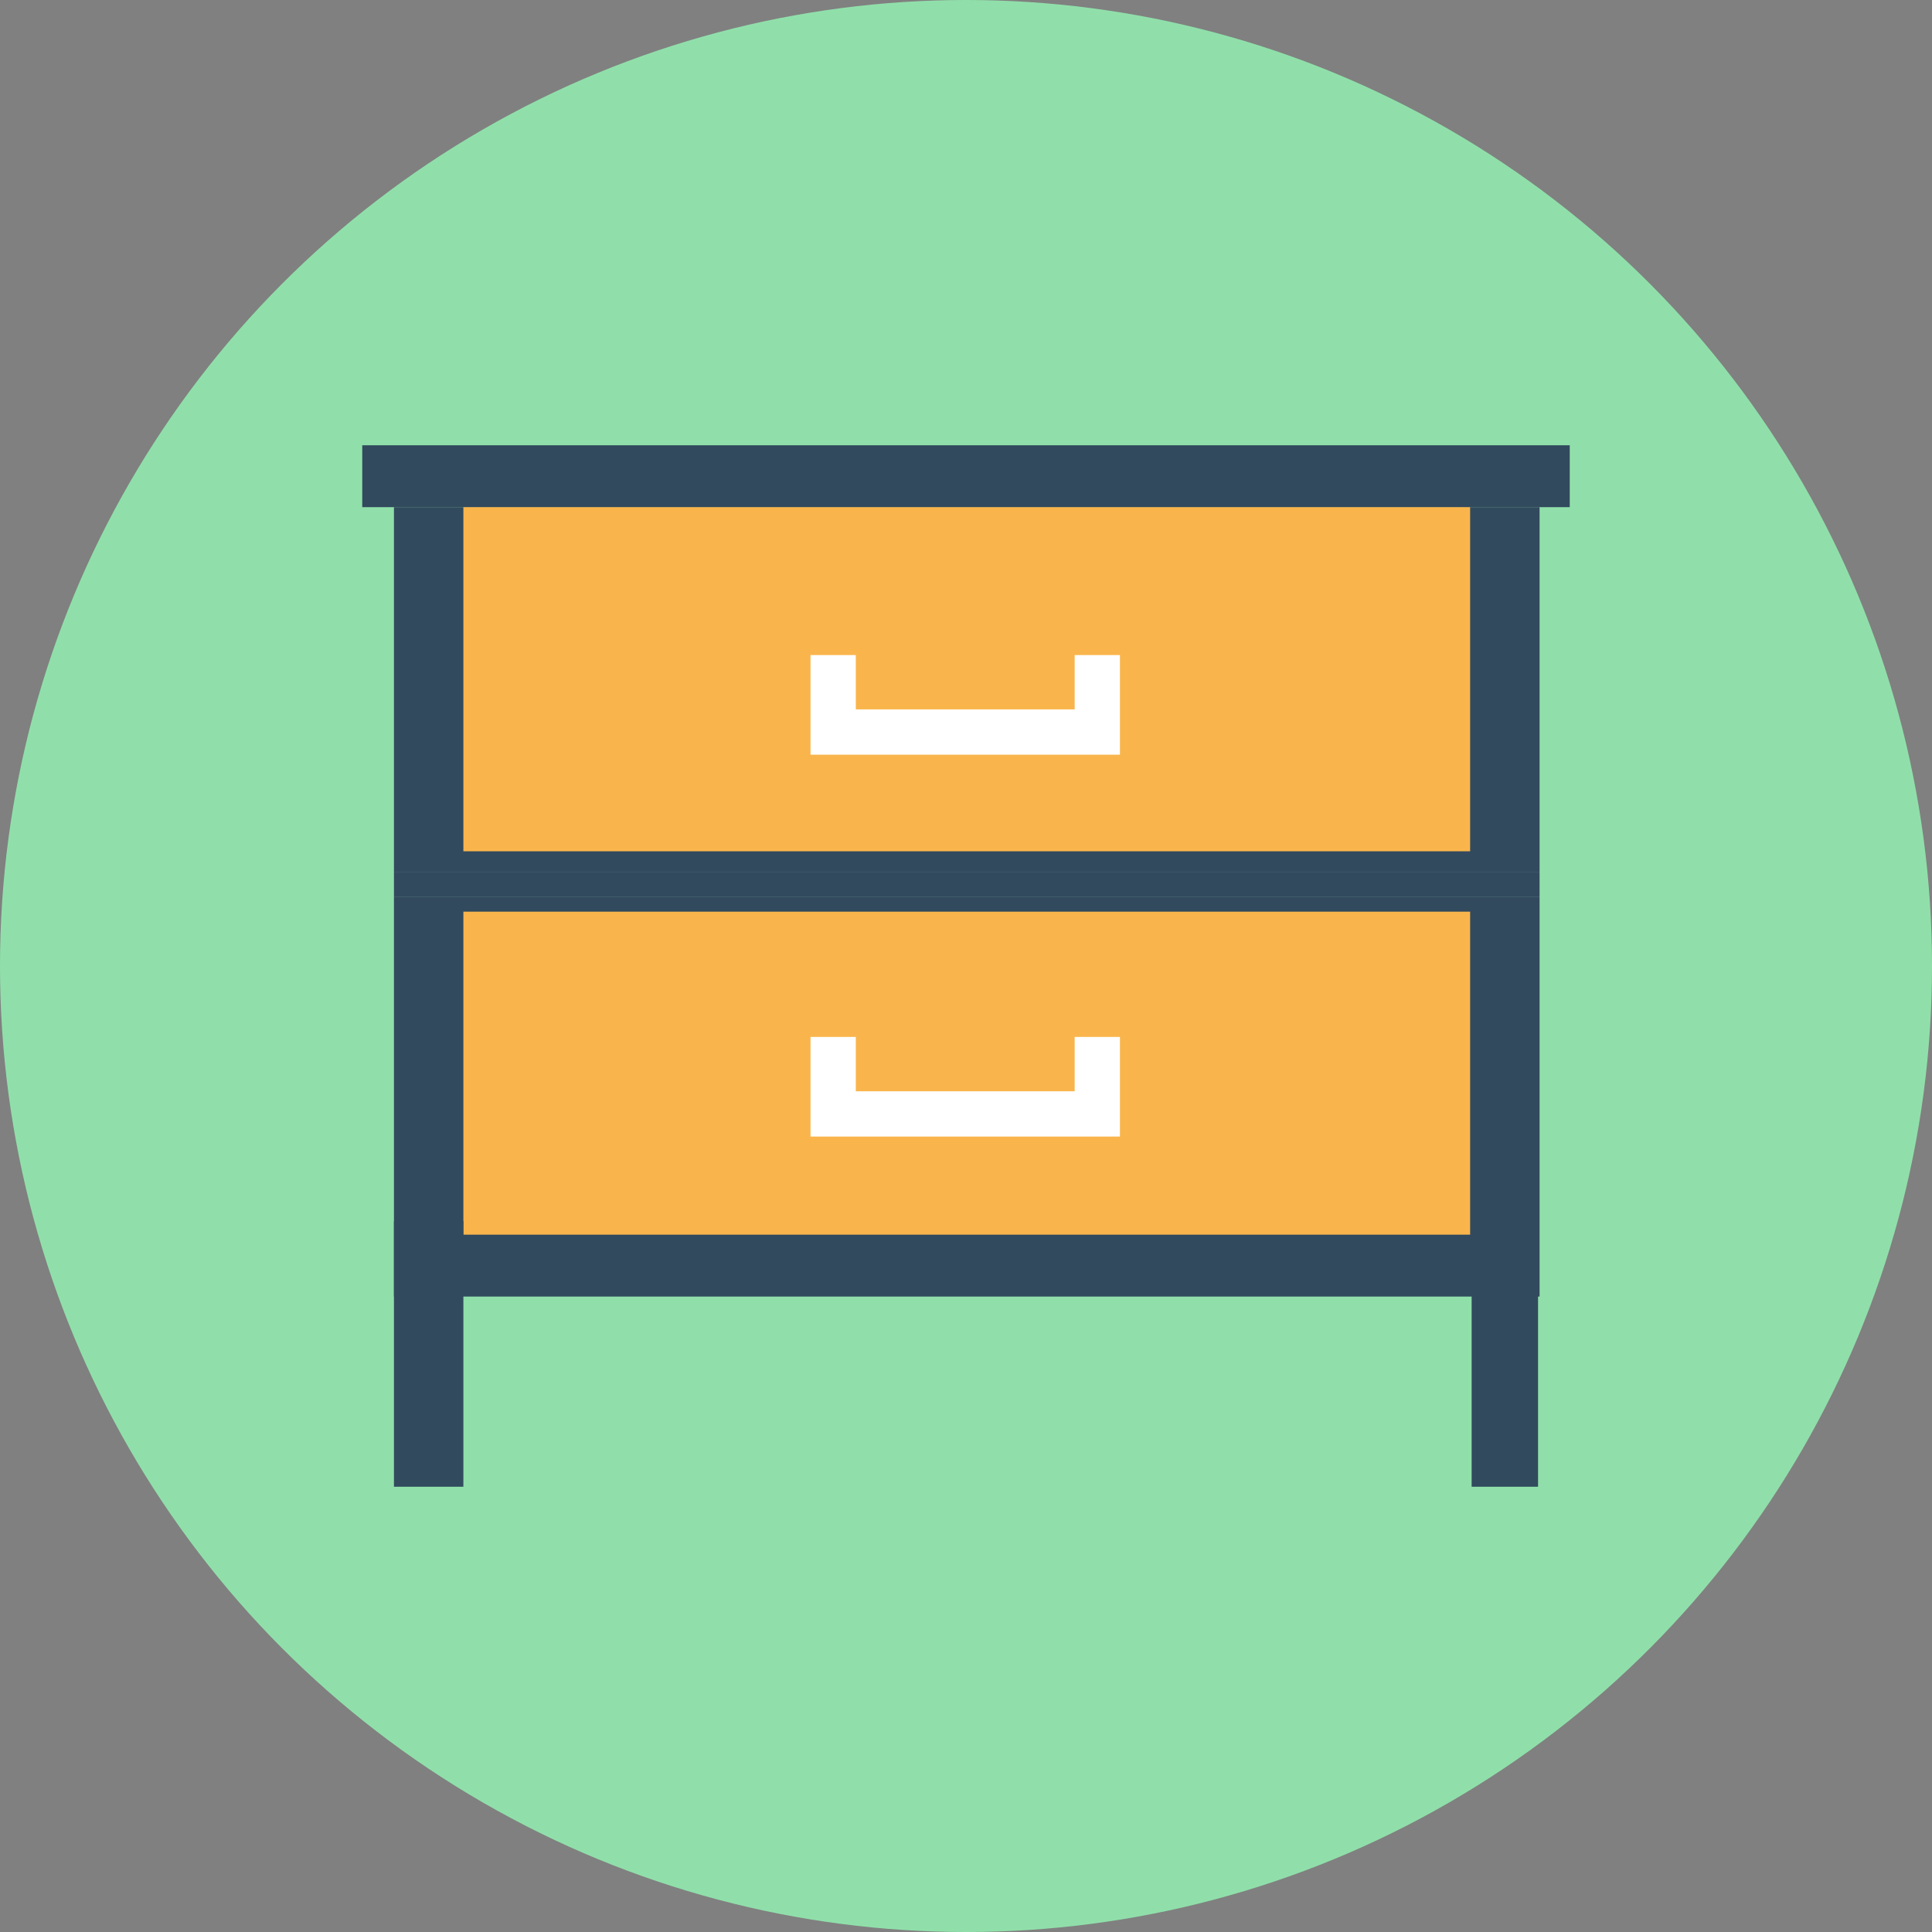
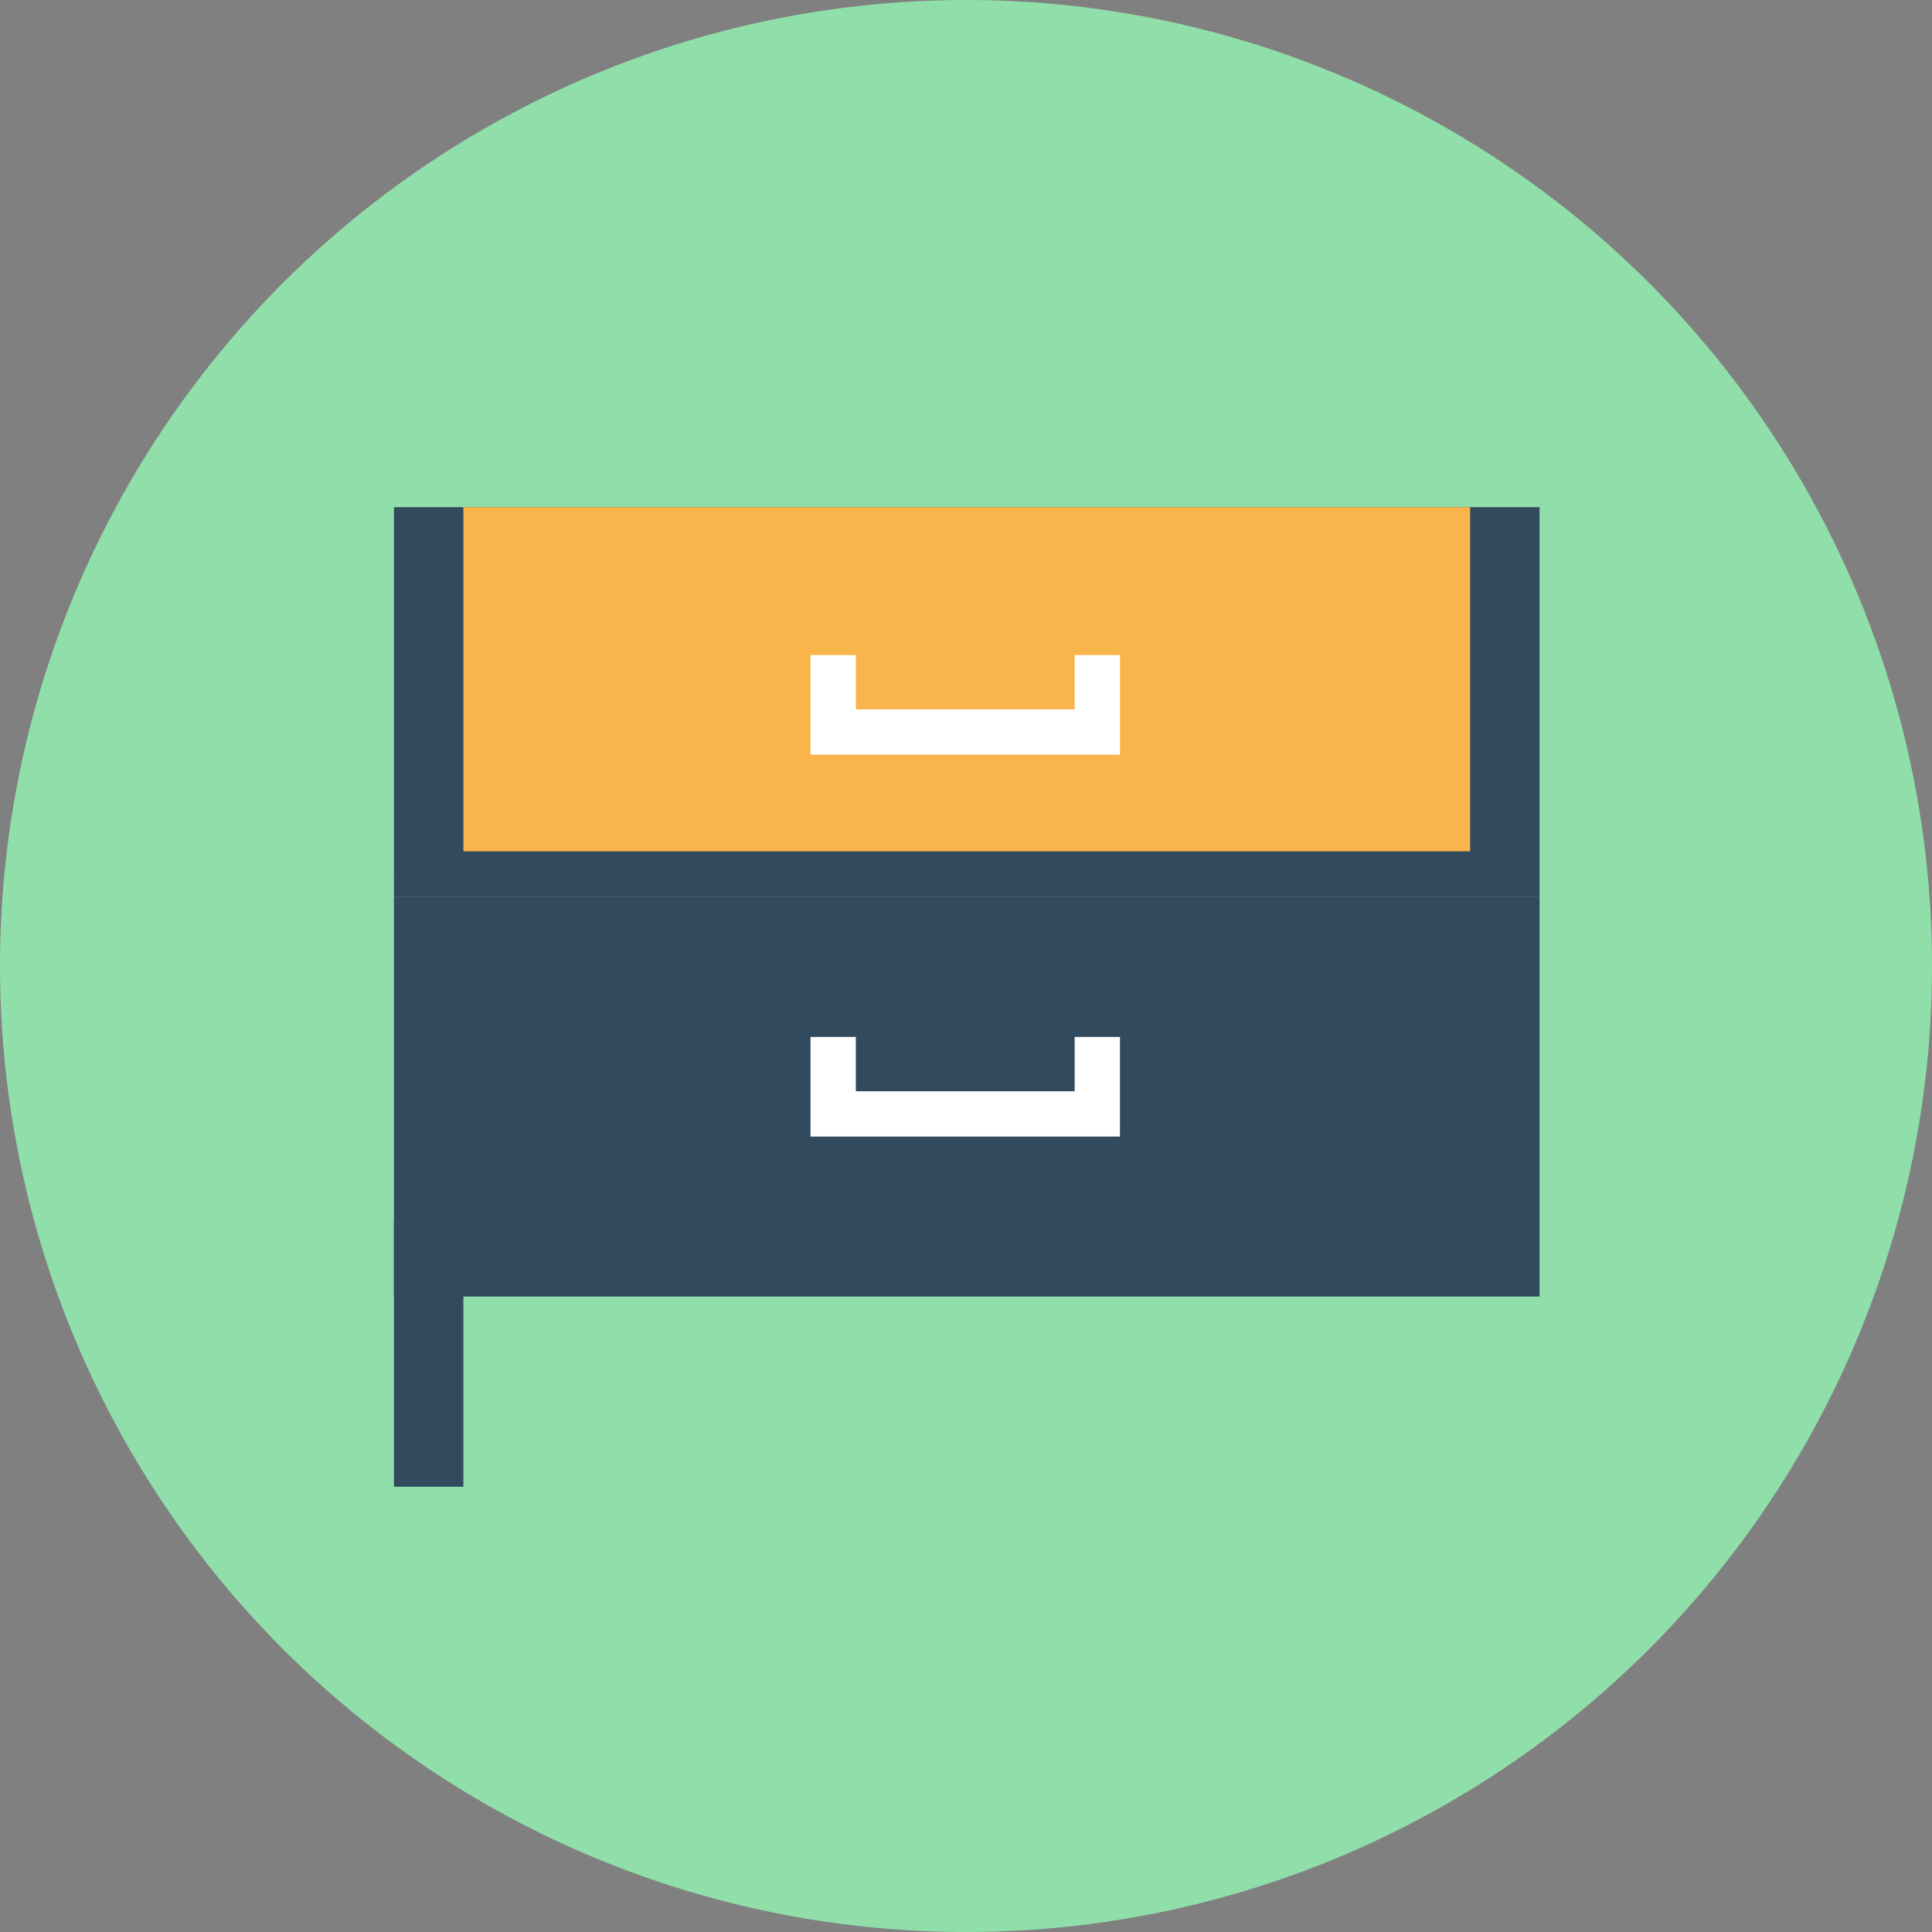
<svg xmlns="http://www.w3.org/2000/svg" version="1.1" id="Layer_1" x="0px" y="0px" viewBox="0 0 504.123 504.123" style="enable-background:new 0 0 504.123 504.123;" xml:space="preserve">
  <rect x="0" y="0" width="504.123" height="504.123" fill="#808080" stroke="none" />
  <circle style="fill:#90DFAA;" cx="252.062" cy="252.062" r="252.062" />
  <g>
    <rect x="102.794" y="132.332" style="fill:#324A5E;" width="298.929" height="95.311" />
-     <rect x="94.523" y="116.185" style="fill:#324A5E;" width="315.077" height="16.148" />
    <rect x="102.794" y="233.945" style="fill:#324A5E;" width="298.929" height="104.369" />
  </g>
  <g>
-     <rect x="120.911" y="237.883" style="fill:#F9B54C;" width="262.695" height="84.283" />
    <rect x="120.911" y="132.332" style="fill:#F9B54C;" width="262.695" height="89.797" />
  </g>
  <g>
    <rect x="102.794" y="227.643" style="fill:#324A5E;" width="298.929" height="6.302" />
    <rect x="102.794" y="318.622" style="fill:#324A5E;" width="18.117" height="69.317" />
-     <rect x="384" y="318.622" style="fill:#324A5E;" width="17.329" height="69.317" />
  </g>
  <g>
    <polygon style="fill:#FFFFFF;" points="292.234,296.566 211.495,296.566 211.495,270.572 223.311,270.572 223.311,284.751    280.418,284.751 280.418,270.572 292.234,270.572  " />
    <polygon style="fill:#FFFFFF;" points="292.234,196.923 211.495,196.923 211.495,170.929 223.311,170.929 223.311,185.108    280.418,185.108 280.418,170.929 292.234,170.929  " />
  </g>
  <g>
</g>
  <g>
</g>
  <g>
</g>
  <g>
</g>
  <g>
</g>
  <g>
</g>
  <g>
</g>
  <g>
</g>
  <g>
</g>
  <g>
</g>
  <g>
</g>
  <g>
</g>
  <g>
</g>
  <g>
</g>
  <g>
</g>
</svg>